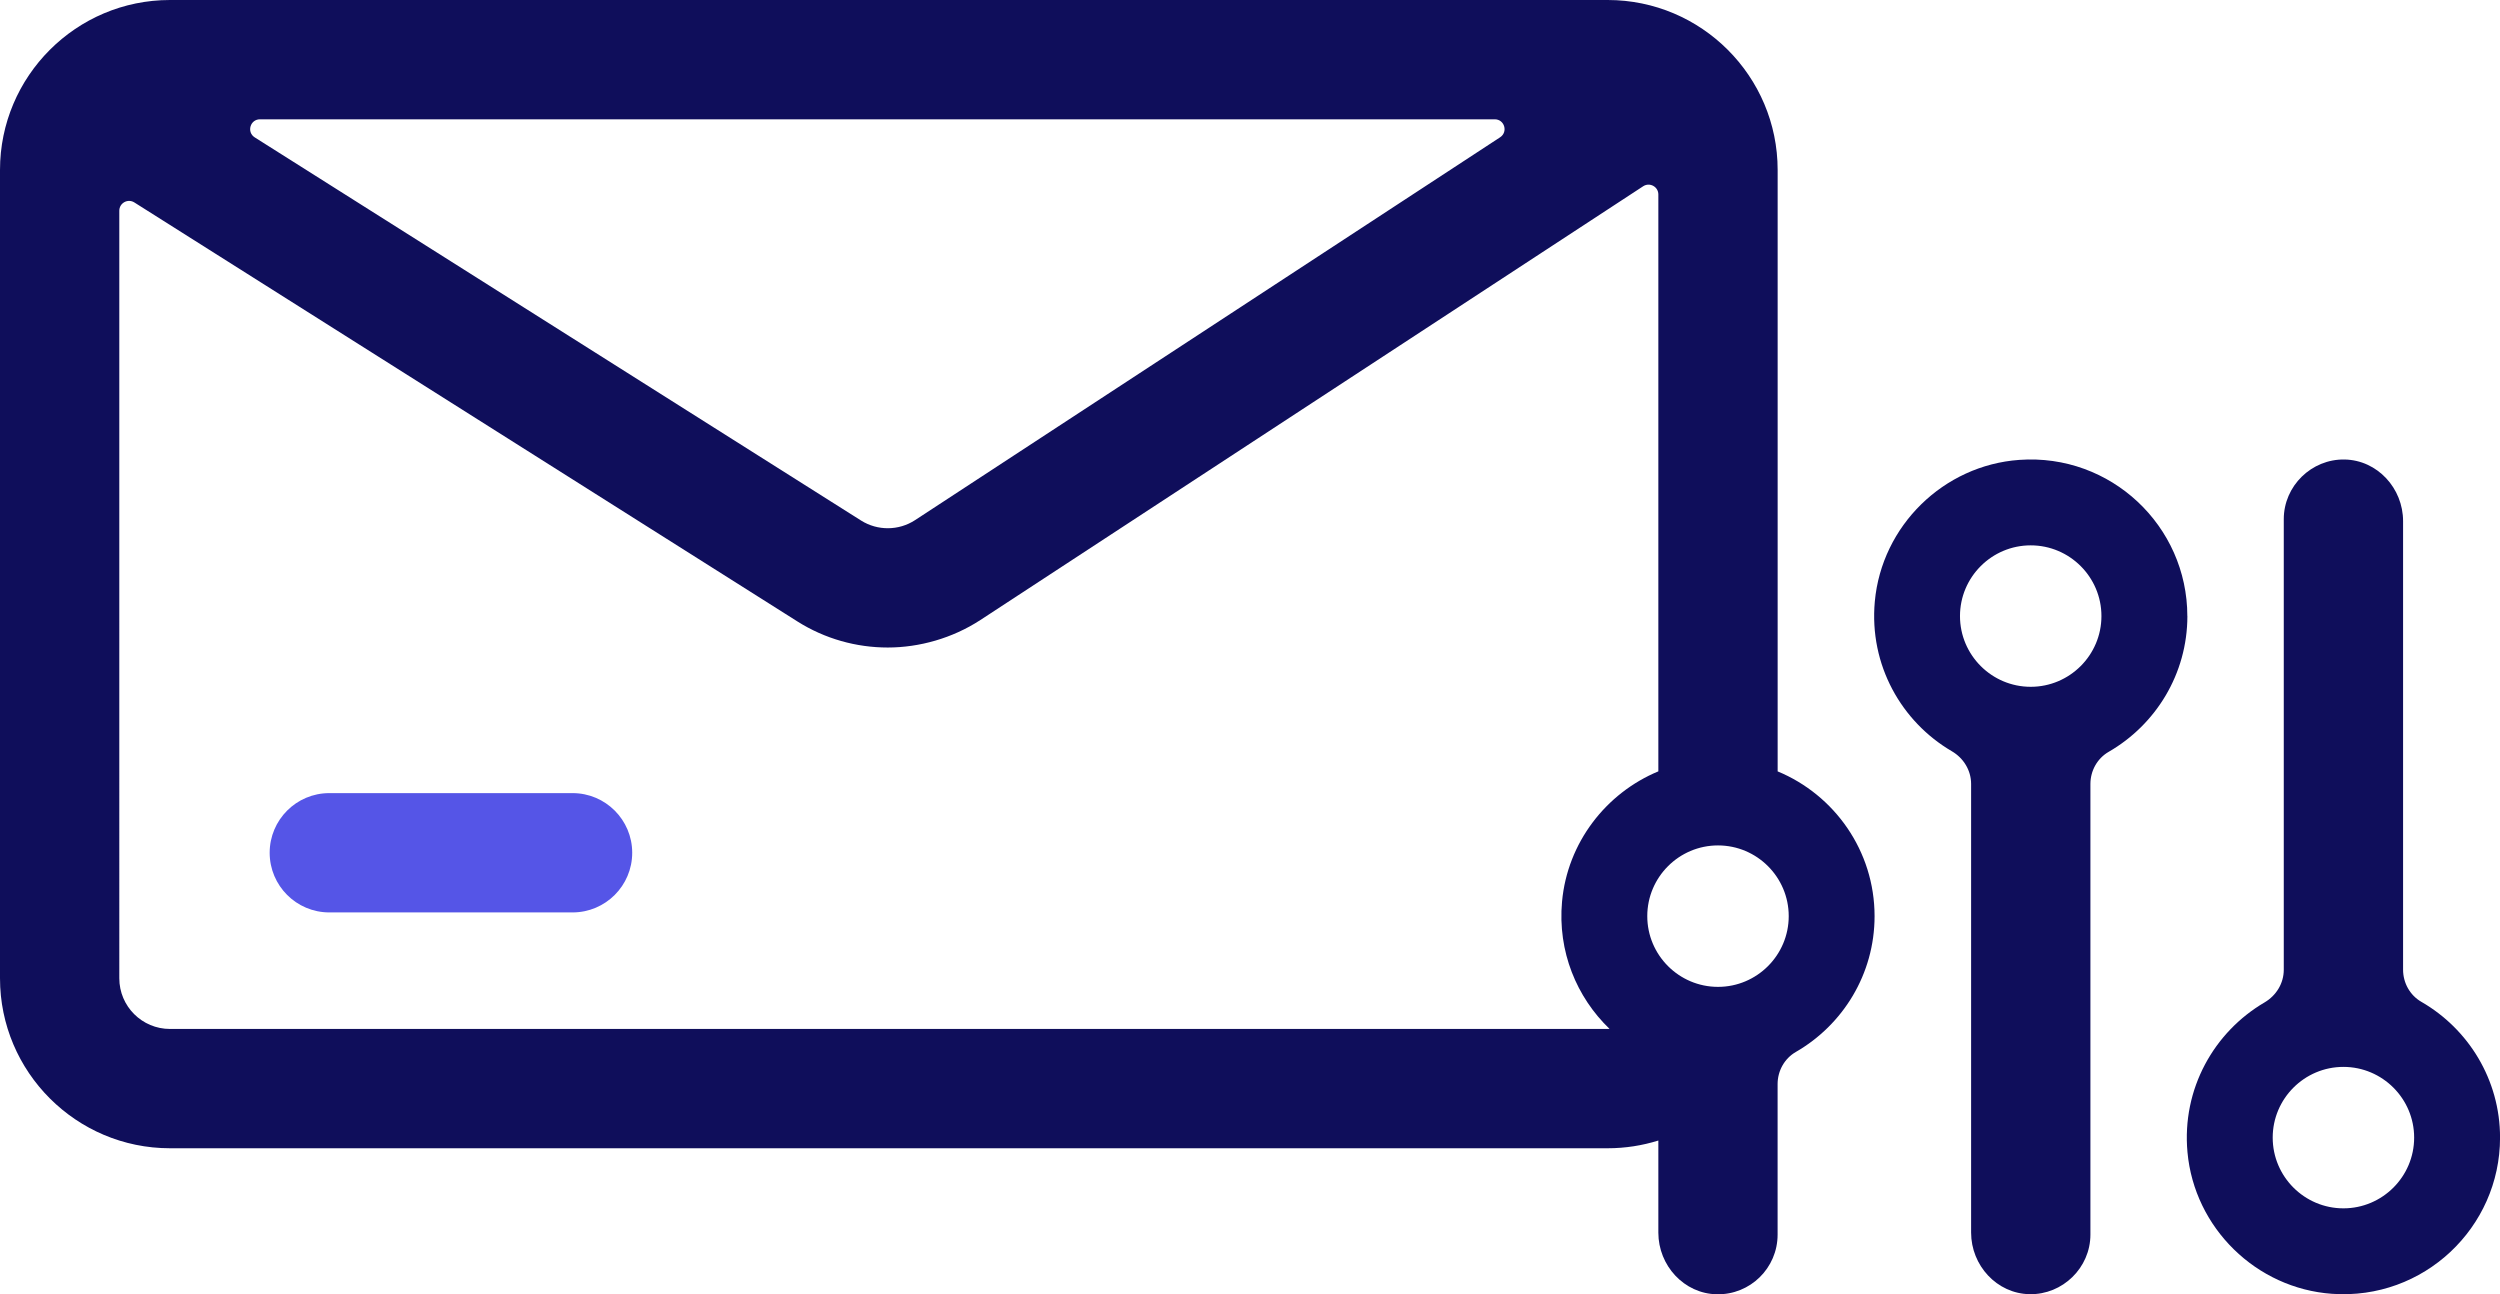
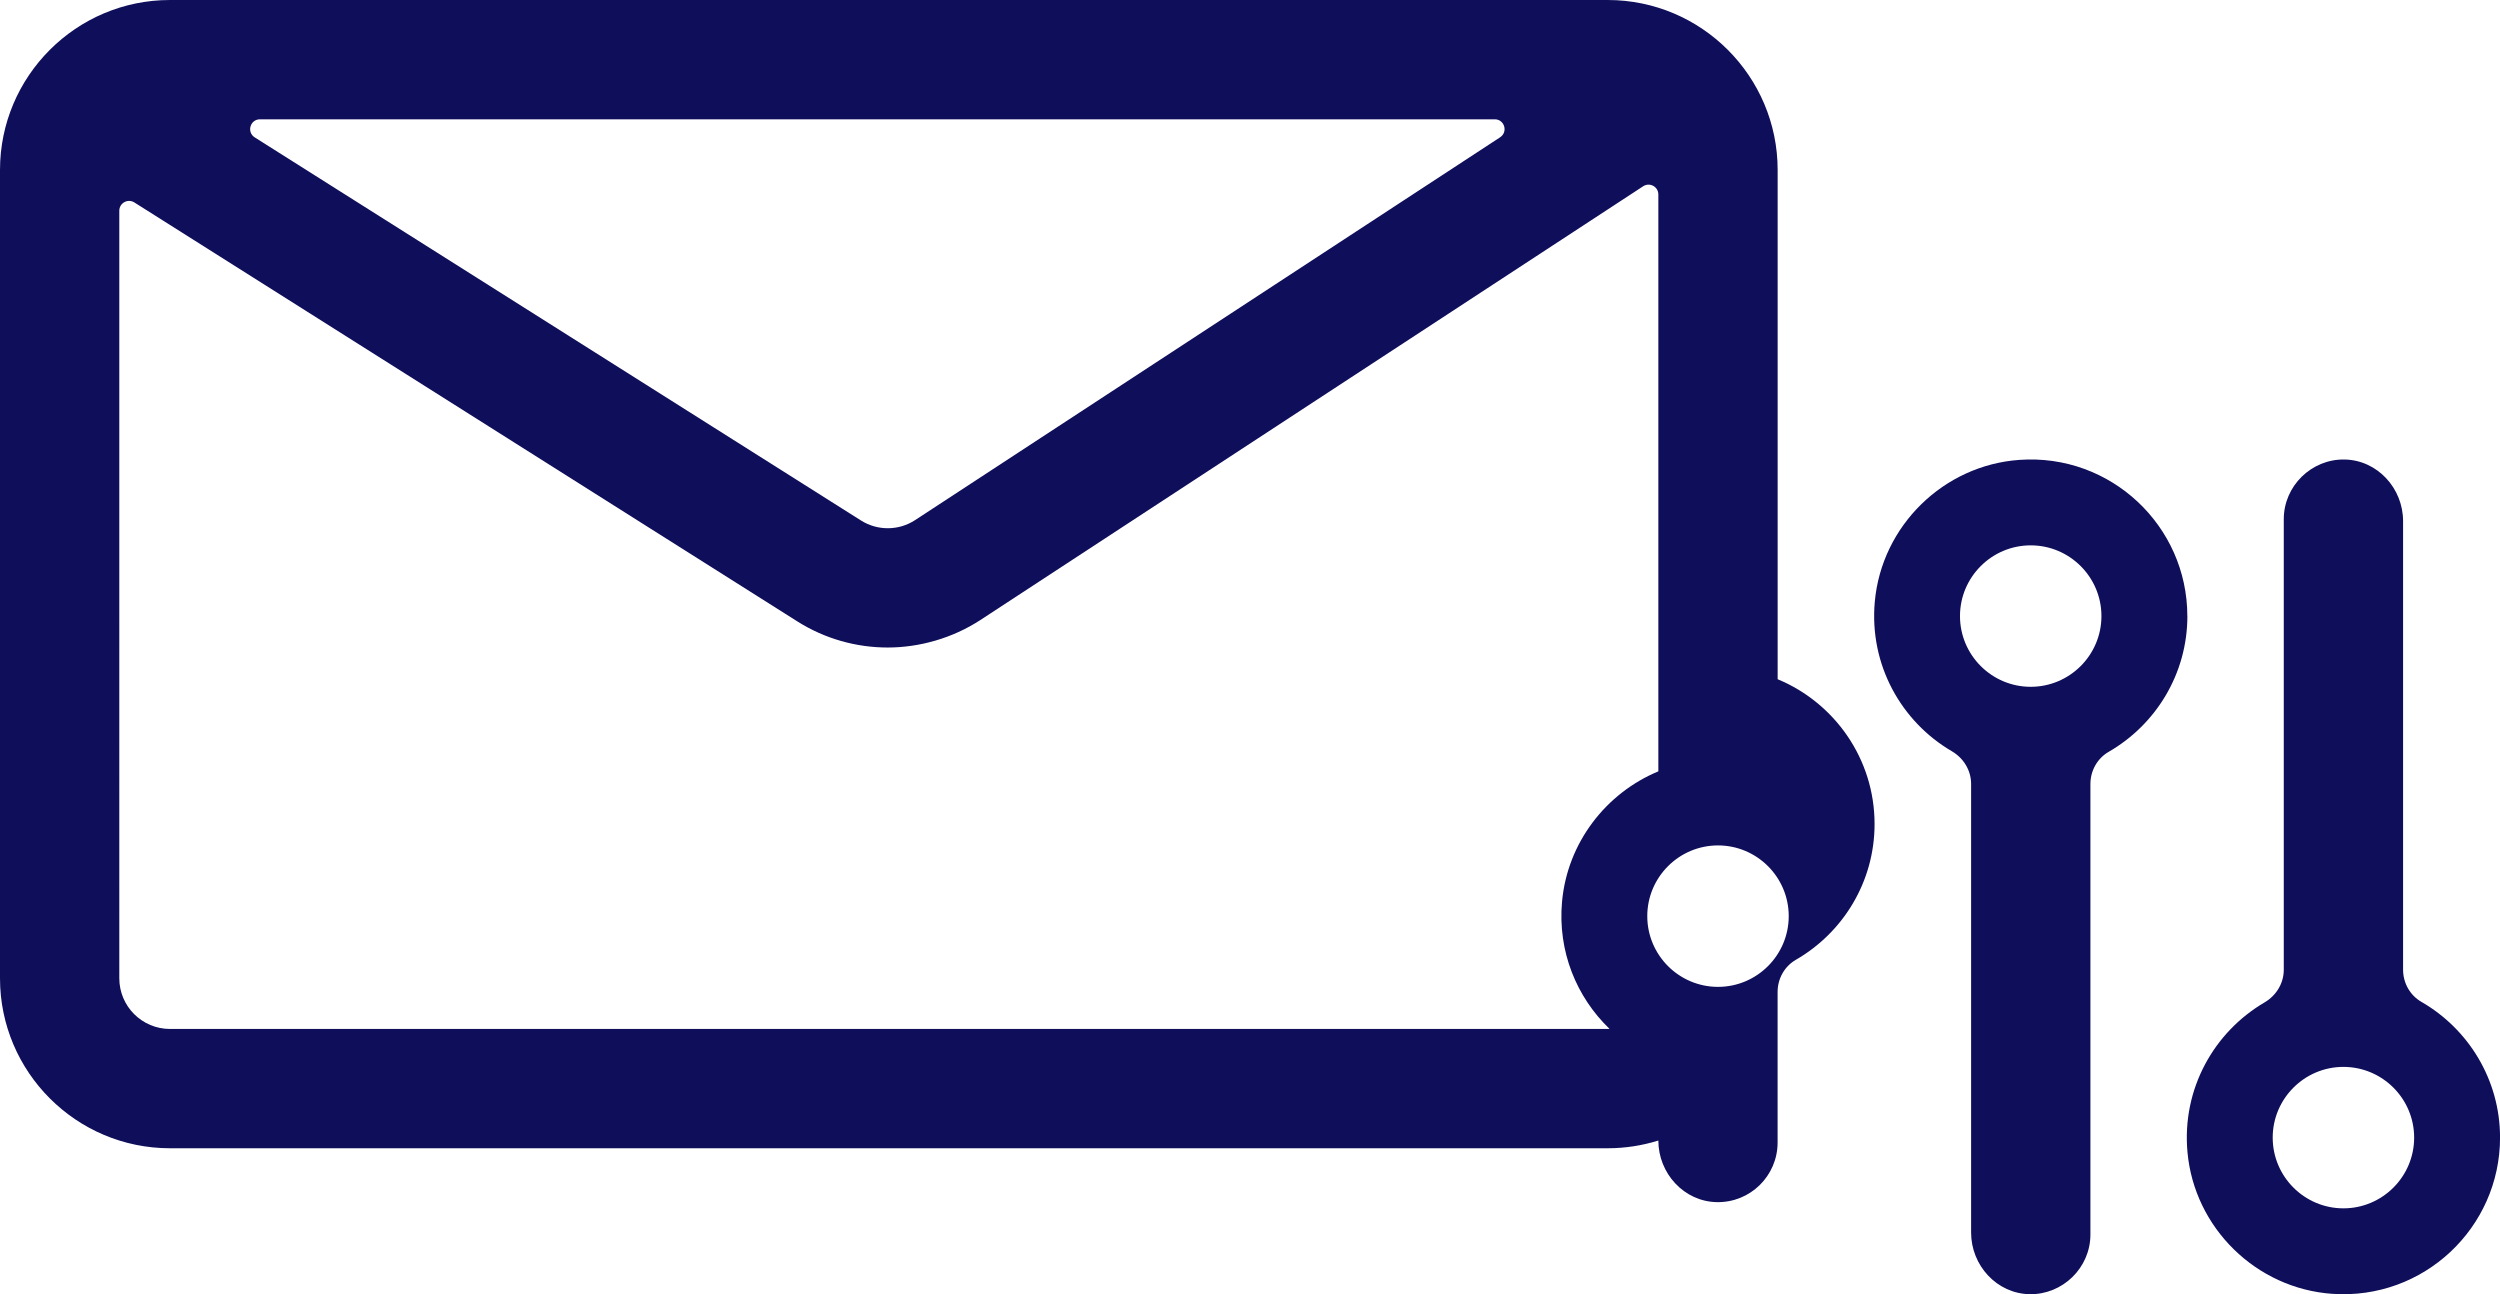
<svg xmlns="http://www.w3.org/2000/svg" viewBox="0 0 523.88 271.21">
  <defs>
    <style>.d{fill:#0f0e5b;}.e{fill:#5555e7;}</style>
  </defs>
  <g id="a" />
  <g id="b">
    <g id="c">
      <g>
-         <path class="e" d="M119.98,191.2h-50.97c-6.9,0-12.5-5.6-12.5-12.5s5.6-12.5,12.5-12.5h50.97c6.9,0,12.5,5.6,12.5,12.5s-5.6,12.5-12.5,12.5Z" />
        <path class="d" d="M458.36,129.1c0-18.89-16.04-34.1-35.21-32.73-15.89,1.13-28.84,13.82-30.28,29.68-1.21,13.32,5.6,25.21,16.15,31.38,2.46,1.44,4.03,4.01,4.03,6.85v94.01c0,6.88,5.38,12.79,12.27,12.91s12.73-5.52,12.73-12.5v-94.42c0-2.76,1.43-5.35,3.82-6.73,9.85-5.67,16.5-16.3,16.5-28.46Zm-32.82,14.82c-8.17,0-14.82-6.65-14.82-14.82s6.65-14.82,14.82-14.82,14.82,6.65,14.82,14.82-6.65,14.82-14.82,14.82Z" />
        <path class="d" d="M503.57,203.21V109.2c0-6.88-5.38-12.79-12.27-12.91s-12.73,5.52-12.73,12.5v94.42c0,2.85-1.58,5.41-4.03,6.85-10.54,6.17-17.36,18.06-16.15,31.38,1.44,15.87,14.39,28.55,30.28,29.68,19.18,1.37,35.22-13.84,35.22-32.73,0-12.16-6.65-22.79-16.5-28.46-2.39-1.38-3.82-3.97-3.82-6.73Zm-12.5,50c-8.17,0-14.82-6.65-14.82-14.82s6.65-14.82,14.82-14.82,14.82,6.65,14.82,14.82-6.65,14.82-14.82,14.82Z" />
-         <path class="d" d="M372.51,161.64V35.62c0-19.64-15.98-35.62-35.62-35.62H35.62C15.98,0,0,15.98,0,35.62V205c0,19.64,15.98,35.62,35.62,35.62H336.89c3.7,0,7.26-.57,10.62-1.62v19.31c0,6.88,5.38,12.79,12.26,12.91,7.01,.13,12.73-5.52,12.73-12.5v-31.55c0-2.76,1.43-5.35,3.82-6.73,9.85-5.67,16.5-16.3,16.5-28.46,0-13.67-8.41-25.41-20.32-30.34ZM54.48,25H313.23c2.04,0,2.83,2.65,1.12,3.77l-122.59,80.22c-3.42,2.24-7.86,2.27-11.32,.09L53.38,28.79c-1.74-1.1-.96-3.79,1.1-3.79Zm-18.86,190.62c-5.86,0-10.62-4.75-10.62-10.62V44.16c0-1.62,1.78-2.6,3.15-1.74l138.94,87.8c5.77,3.65,12.36,5.47,18.94,5.47s13.54-1.93,19.42-5.77L344.33,39.03c1.37-.89,3.18,.09,3.18,1.72v120.89c-10.99,4.56-19.06,14.96-20.18,27.29-.95,10.47,3.07,20.05,9.95,26.67-.13,0-.26,.02-.39,.02H35.62Zm324.39-8.82c-8.17,0-14.82-6.65-14.82-14.82s6.65-14.82,14.82-14.82,14.82,6.65,14.82,14.82-6.65,14.82-14.82,14.82Z" />
+         <path class="d" d="M372.51,161.64V35.62c0-19.64-15.98-35.62-35.62-35.62H35.62C15.98,0,0,15.98,0,35.62V205c0,19.64,15.98,35.62,35.62,35.62H336.89c3.7,0,7.26-.57,10.62-1.62c0,6.88,5.38,12.79,12.26,12.91,7.01,.13,12.73-5.52,12.73-12.5v-31.55c0-2.76,1.43-5.35,3.82-6.73,9.85-5.67,16.5-16.3,16.5-28.46,0-13.67-8.41-25.41-20.32-30.34ZM54.48,25H313.23c2.04,0,2.83,2.65,1.12,3.77l-122.59,80.22c-3.42,2.24-7.86,2.27-11.32,.09L53.38,28.79c-1.74-1.1-.96-3.79,1.1-3.79Zm-18.86,190.62c-5.86,0-10.62-4.75-10.62-10.62V44.16c0-1.62,1.78-2.6,3.15-1.74l138.94,87.8c5.77,3.65,12.36,5.47,18.94,5.47s13.54-1.93,19.42-5.77L344.33,39.03c1.37-.89,3.18,.09,3.18,1.72v120.89c-10.99,4.56-19.06,14.96-20.18,27.29-.95,10.47,3.07,20.05,9.95,26.67-.13,0-.26,.02-.39,.02H35.62Zm324.39-8.82c-8.17,0-14.82-6.65-14.82-14.82s6.65-14.82,14.82-14.82,14.82,6.65,14.82,14.82-6.65,14.82-14.82,14.82Z" />
      </g>
    </g>
  </g>
</svg>